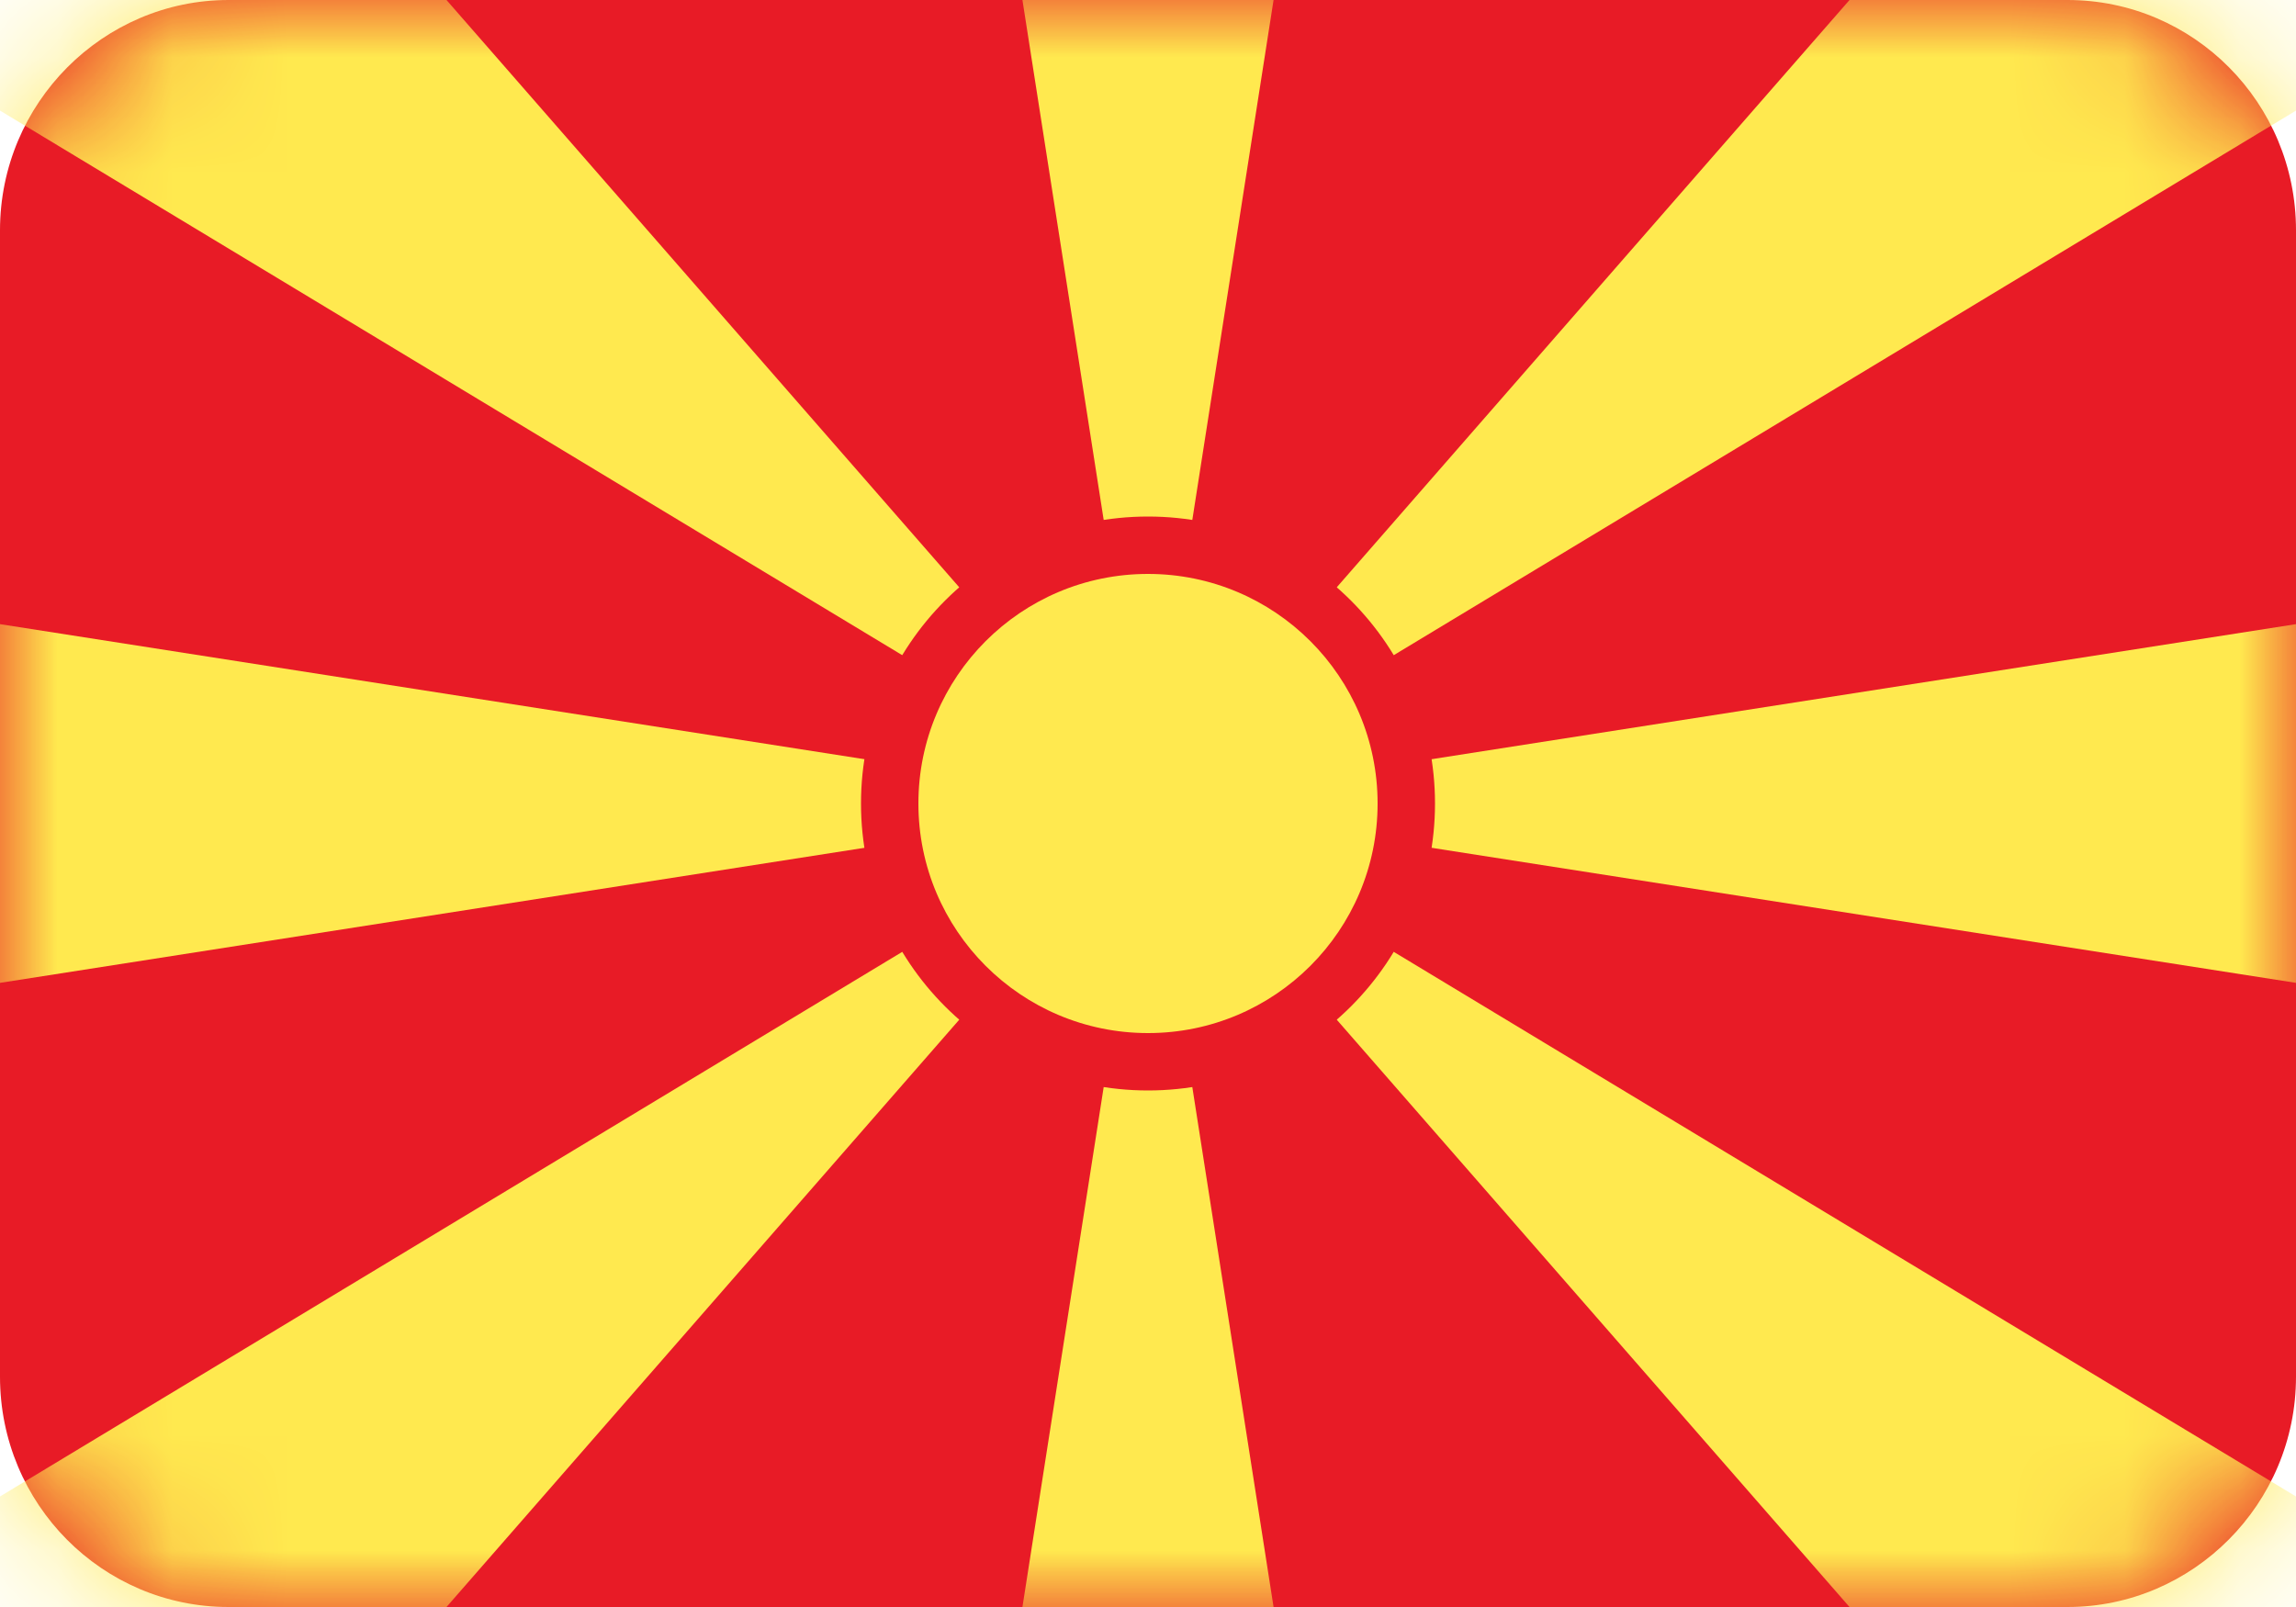
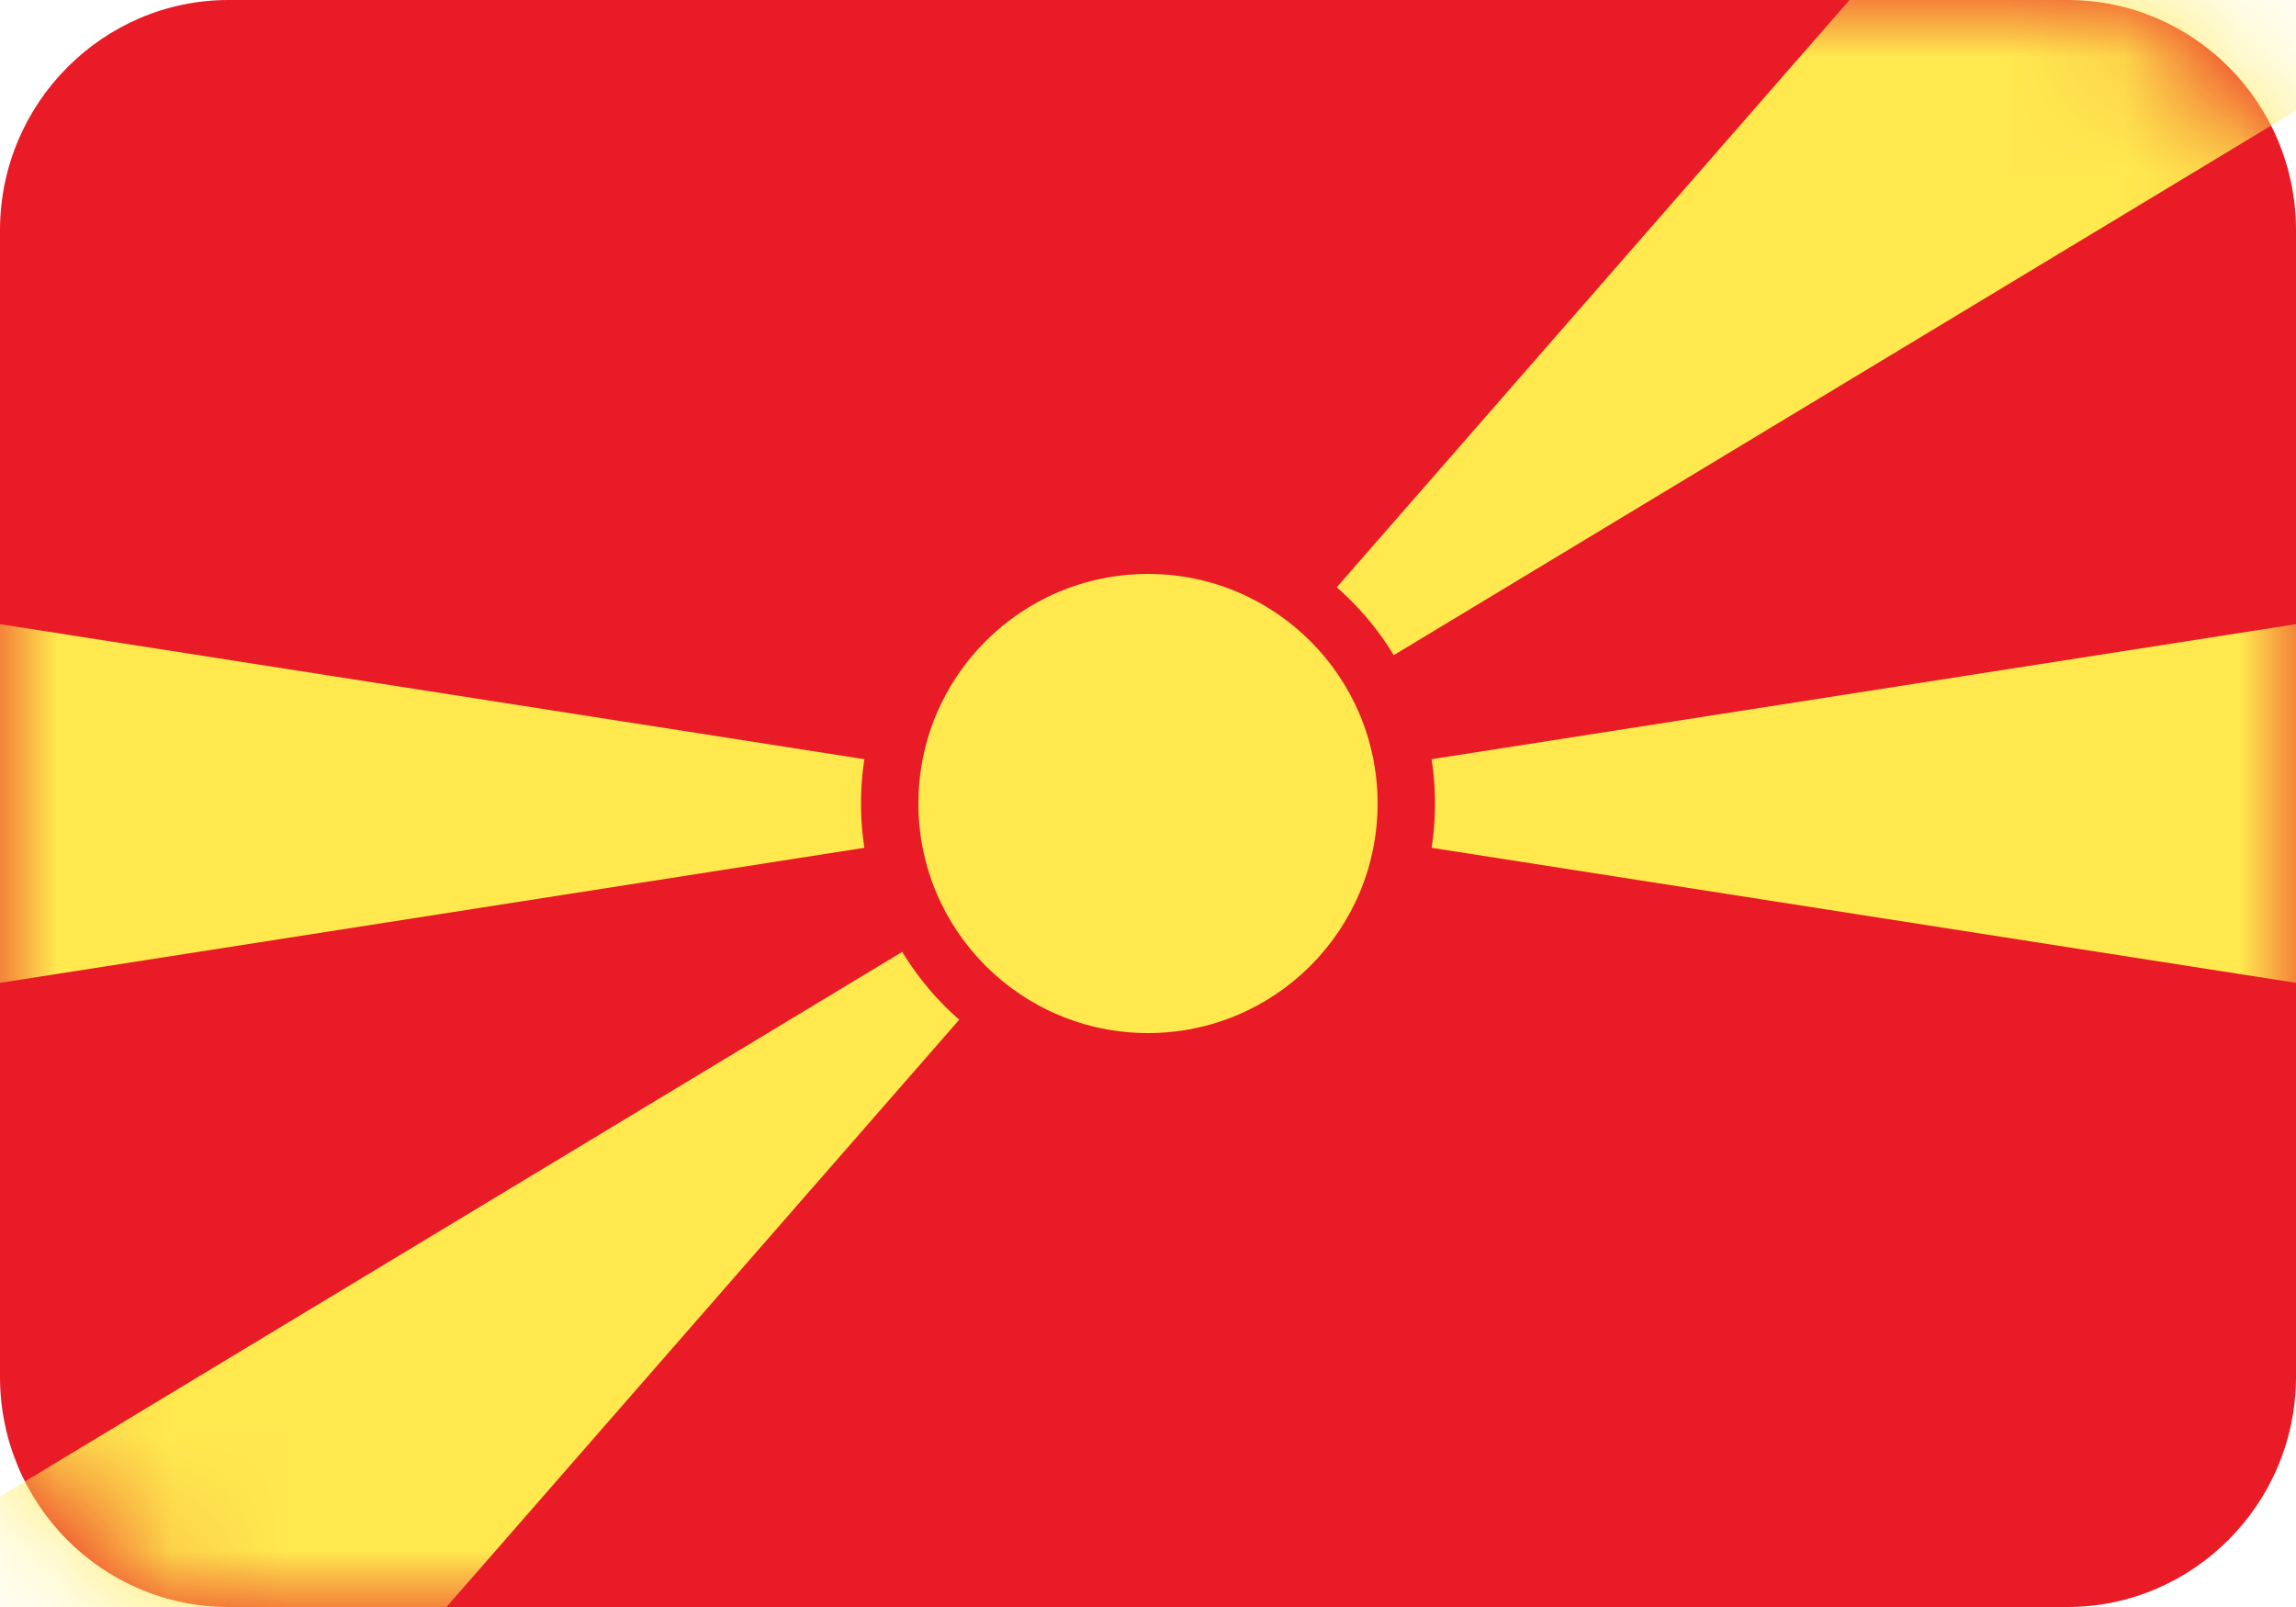
<svg xmlns="http://www.w3.org/2000/svg" width="20" height="14" viewBox="0 0 20 14" fill="none">
  <path fill-rule="evenodd" clip-rule="evenodd" d="M0 2.006C0 0.898 0.898 0 1.991 0H18.009C19.109 0 20 0.897 20 2.006V11.994C20 13.102 19.102 14 18.009 14H1.991C0.891 14 0 13.103 0 11.994V2.006Z" fill="#E81B26" />
  <mask id="mask0_1_8707" style="mask-type:luminance" maskUnits="userSpaceOnUse" x="0" y="0" width="20" height="14">
    <path fill-rule="evenodd" clip-rule="evenodd" d="M0 2.006C0 0.898 0.898 0 1.991 0H18.009C19.109 0 20 0.897 20 2.006V11.994C20 13.102 19.102 14 18.009 14H1.991C0.891 14 0 13.103 0 11.994V2.006Z" fill="white" />
  </mask>
  <g mask="url(#mask0_1_8707)">
-     <path fill-rule="evenodd" clip-rule="evenodd" d="M10 7L12.5 23H7.5L10 7ZM10 7L7.5 -9H12.5L10 7Z" fill="#FFE94F" />
    <path fill-rule="evenodd" clip-rule="evenodd" d="M10 7L-6 9.5V4.5L10 7ZM10 7L26 4.5V9.5L10 7Z" fill="#FFE94F" />
    <path fill-rule="evenodd" clip-rule="evenodd" d="M10 7L-0.65 19.2L-3.864 15.37L10 7ZM10 7L20.65 -5.2L23.864 -1.369L10 7Z" fill="#FFE94F" />
-     <path fill-rule="evenodd" clip-rule="evenodd" d="M10 7L23.864 15.37L20.65 19.2L10 7ZM10 7L-3.864 -1.369L-0.65 -5.2L10 7Z" fill="#FFE94F" />
    <path fill-rule="evenodd" clip-rule="evenodd" d="M10 9.5C11.381 9.5 12.5 8.381 12.5 7C12.5 5.619 11.381 4.5 10 4.5C8.619 4.5 7.5 5.619 7.5 7C7.5 8.381 8.619 9.5 10 9.5Z" fill="#E81B26" />
    <path fill-rule="evenodd" clip-rule="evenodd" d="M10 9C11.105 9 12 8.105 12 7C12 5.895 11.105 5 10 5C8.895 5 8 5.895 8 7C8 8.105 8.895 9 10 9Z" fill="#FFE94F" />
  </g>
</svg>